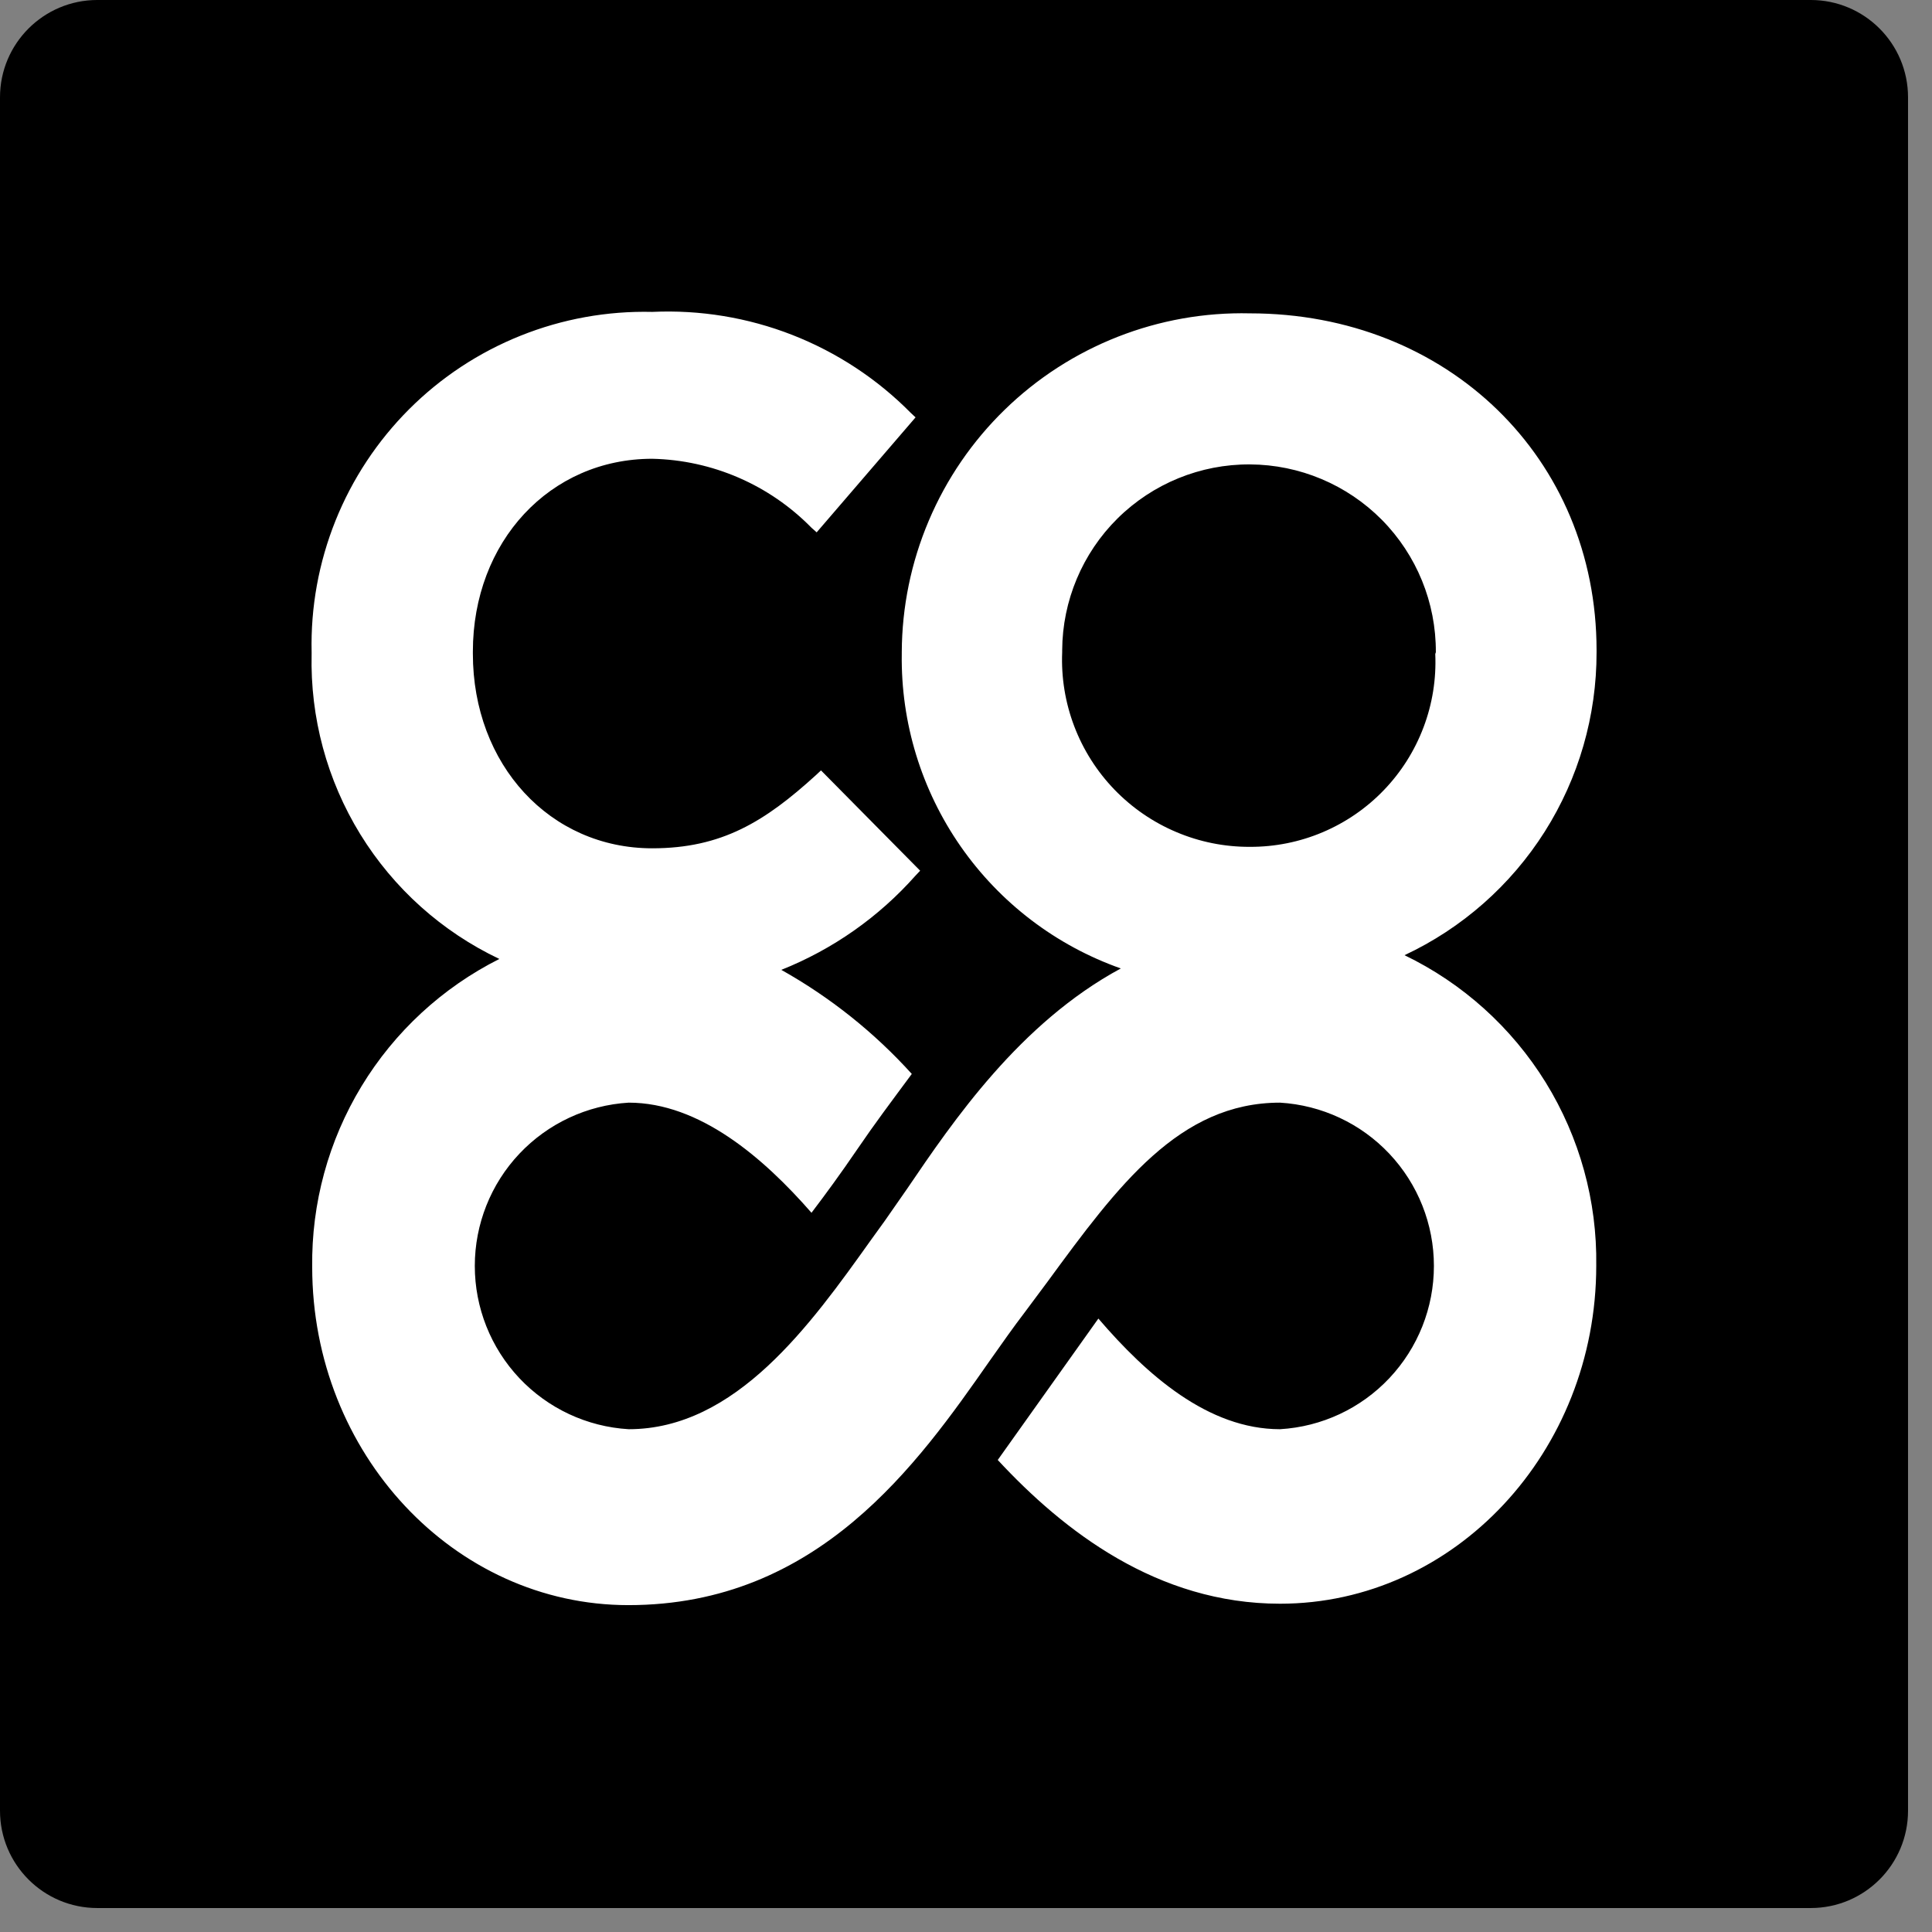
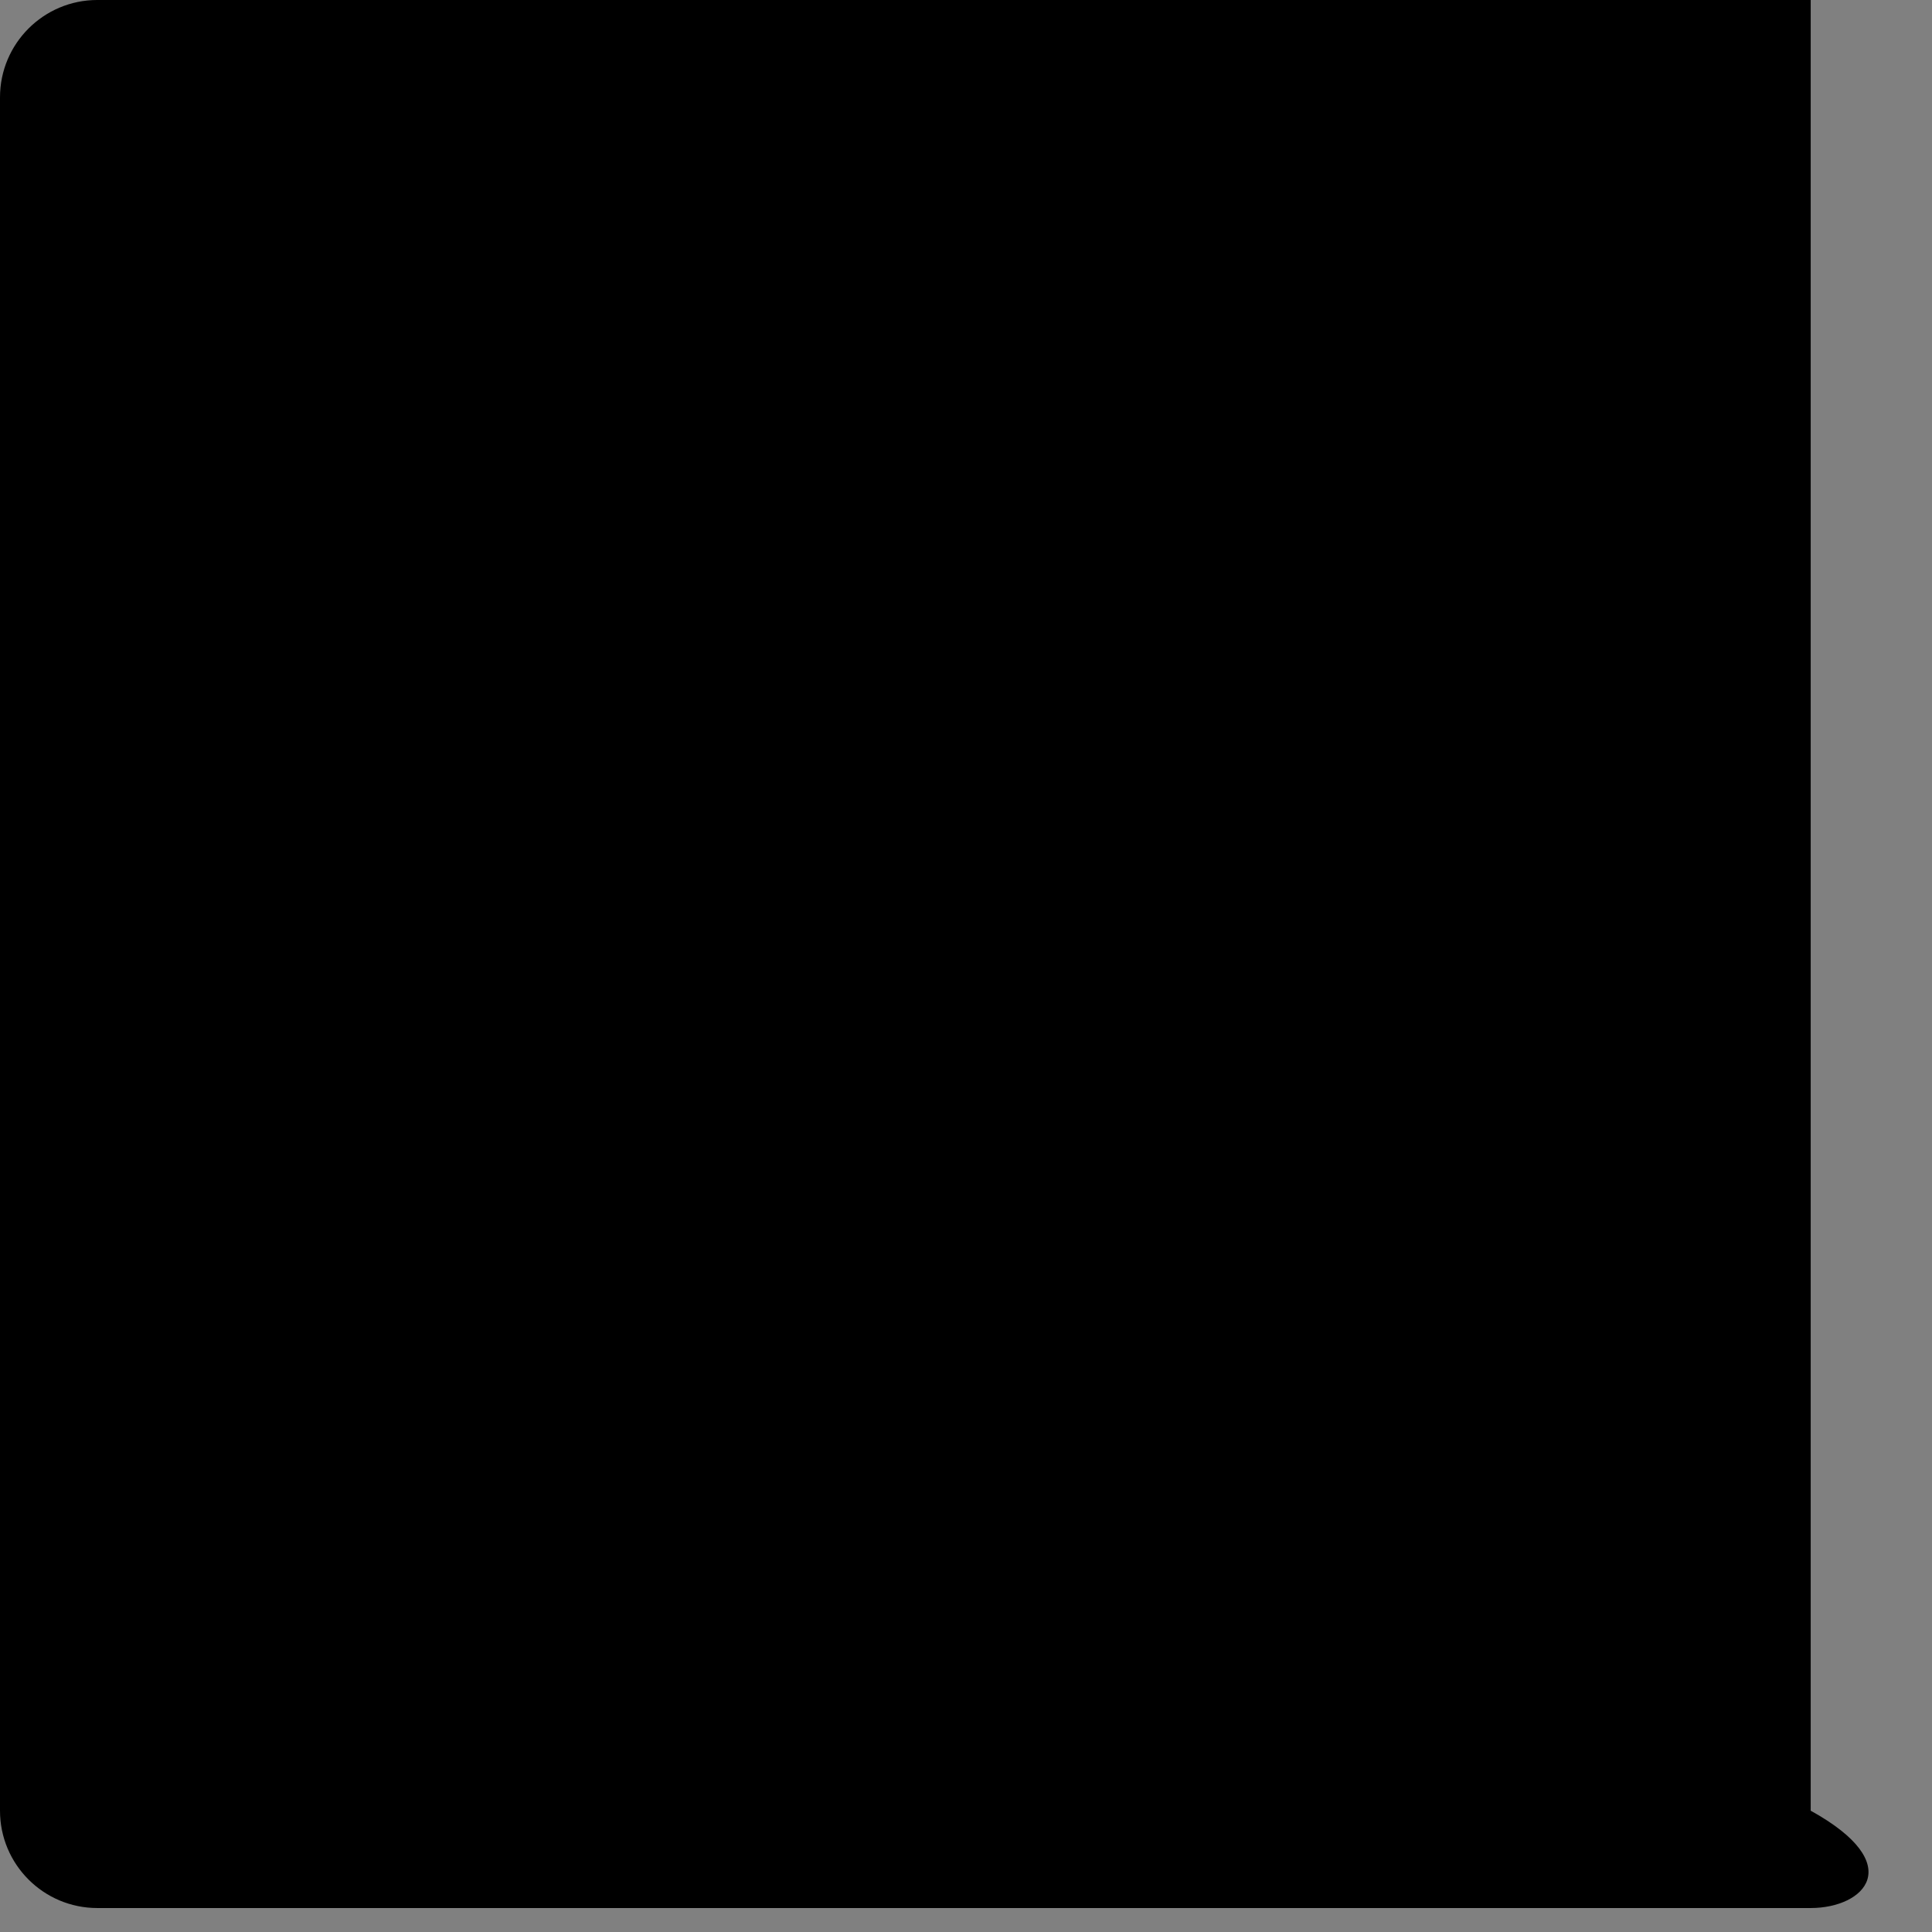
<svg xmlns="http://www.w3.org/2000/svg" width="37" height="37" viewBox="0 0 37 37" fill="none">
  <rect x="0" y="0" width="37" height="37" fill="#808080" stroke="none" />
-   <path d="M34.677 36.541H1.864C0.835 36.541 6.10352e-05 35.707 6.10352e-05 34.677V1.864C6.10352e-05 0.835 0.835 -9.53674e-05 1.864 -9.53674e-05H34.677C35.707 -9.53674e-05 36.541 0.835 36.541 1.864V34.677C36.541 35.707 35.707 36.541 34.677 36.541Z" fill="black" />
-   <path d="M30.576 12.491V12.453C30.576 8.775 27.724 6.001 23.936 6.001C23.07 5.981 22.209 6.134 21.403 6.451C20.597 6.768 19.862 7.242 19.241 7.847C18.62 8.451 18.126 9.173 17.788 9.97C17.449 10.768 17.273 11.625 17.27 12.491V12.524C17.251 13.841 17.646 15.13 18.398 16.21C19.151 17.291 20.223 18.108 21.465 18.547C19.527 19.593 18.25 21.475 17.374 22.764L16.945 23.38L16.675 23.754C15.525 25.367 14.093 27.371 12.04 27.371C11.243 27.324 10.494 26.974 9.946 26.393C9.398 25.811 9.093 25.043 9.093 24.244C9.093 23.446 9.398 22.677 9.946 22.096C10.494 21.515 11.243 21.165 12.04 21.117C13.4 21.117 14.622 22.174 15.541 23.226C15.805 22.879 16.092 22.488 16.422 22.004C16.752 21.519 17.055 21.117 17.462 20.567C16.743 19.772 15.899 19.099 14.963 18.574C15.949 18.181 16.83 17.563 17.534 16.768L17.622 16.675L15.723 14.754L15.629 14.842C14.649 15.734 13.824 16.246 12.491 16.246C10.532 16.246 9.056 14.644 9.056 12.519V12.48C9.056 10.372 10.532 8.786 12.491 8.786C13.642 8.811 14.736 9.286 15.541 10.107L15.64 10.195L17.534 7.993L17.446 7.911C16.802 7.258 16.028 6.749 15.175 6.415C14.321 6.081 13.407 5.931 12.491 5.973C11.63 5.953 10.773 6.107 9.972 6.428C9.172 6.748 8.445 7.227 7.835 7.837C7.226 8.446 6.746 9.172 6.425 9.972C6.104 10.773 5.948 11.629 5.968 12.491V12.524C5.939 13.741 6.262 14.94 6.9 15.977C7.538 17.013 8.463 17.843 9.563 18.365C8.472 18.914 7.558 19.758 6.924 20.802C6.291 21.845 5.963 23.046 5.979 24.266C5.979 27.834 8.698 30.74 12.034 30.74C15.673 30.74 17.573 28.037 18.954 26.061C19.191 25.725 19.411 25.412 19.626 25.131L20.061 24.547C21.415 22.698 22.588 21.117 24.514 21.117C25.312 21.165 26.061 21.515 26.608 22.096C27.156 22.677 27.461 23.446 27.461 24.244C27.461 25.043 27.156 25.811 26.608 26.393C26.061 26.974 25.312 27.324 24.514 27.371C23.138 27.371 21.96 26.331 21.035 25.252L19.108 27.96C20.369 29.32 22.164 30.713 24.514 30.713C27.856 30.713 30.57 27.806 30.57 24.239C30.588 23.001 30.252 21.784 29.602 20.73C28.951 19.677 28.013 18.831 26.898 18.293C28 17.777 28.931 16.956 29.583 15.928C30.234 14.9 30.578 13.708 30.576 12.491ZM27.487 12.524C27.508 13.003 27.432 13.481 27.262 13.929C27.093 14.377 26.835 14.786 26.503 15.131C26.171 15.477 25.772 15.751 25.331 15.938C24.89 16.125 24.416 16.22 23.936 16.218C23.453 16.22 22.973 16.124 22.528 15.935C22.082 15.747 21.679 15.47 21.343 15.122C21.007 14.774 20.745 14.361 20.573 13.909C20.401 13.457 20.322 12.975 20.342 12.491V12.453C20.347 11.504 20.729 10.595 21.403 9.928C22.078 9.261 22.99 8.888 23.939 8.894C24.888 8.899 25.796 9.281 26.464 9.955C27.131 10.63 27.503 11.542 27.498 12.491L27.487 12.524Z" fill="white" />
+   <path d="M34.677 36.541H1.864C0.835 36.541 6.10352e-05 35.707 6.10352e-05 34.677V1.864C6.10352e-05 0.835 0.835 -9.53674e-05 1.864 -9.53674e-05H34.677V34.677C36.541 35.707 35.707 36.541 34.677 36.541Z" fill="black" />
</svg>